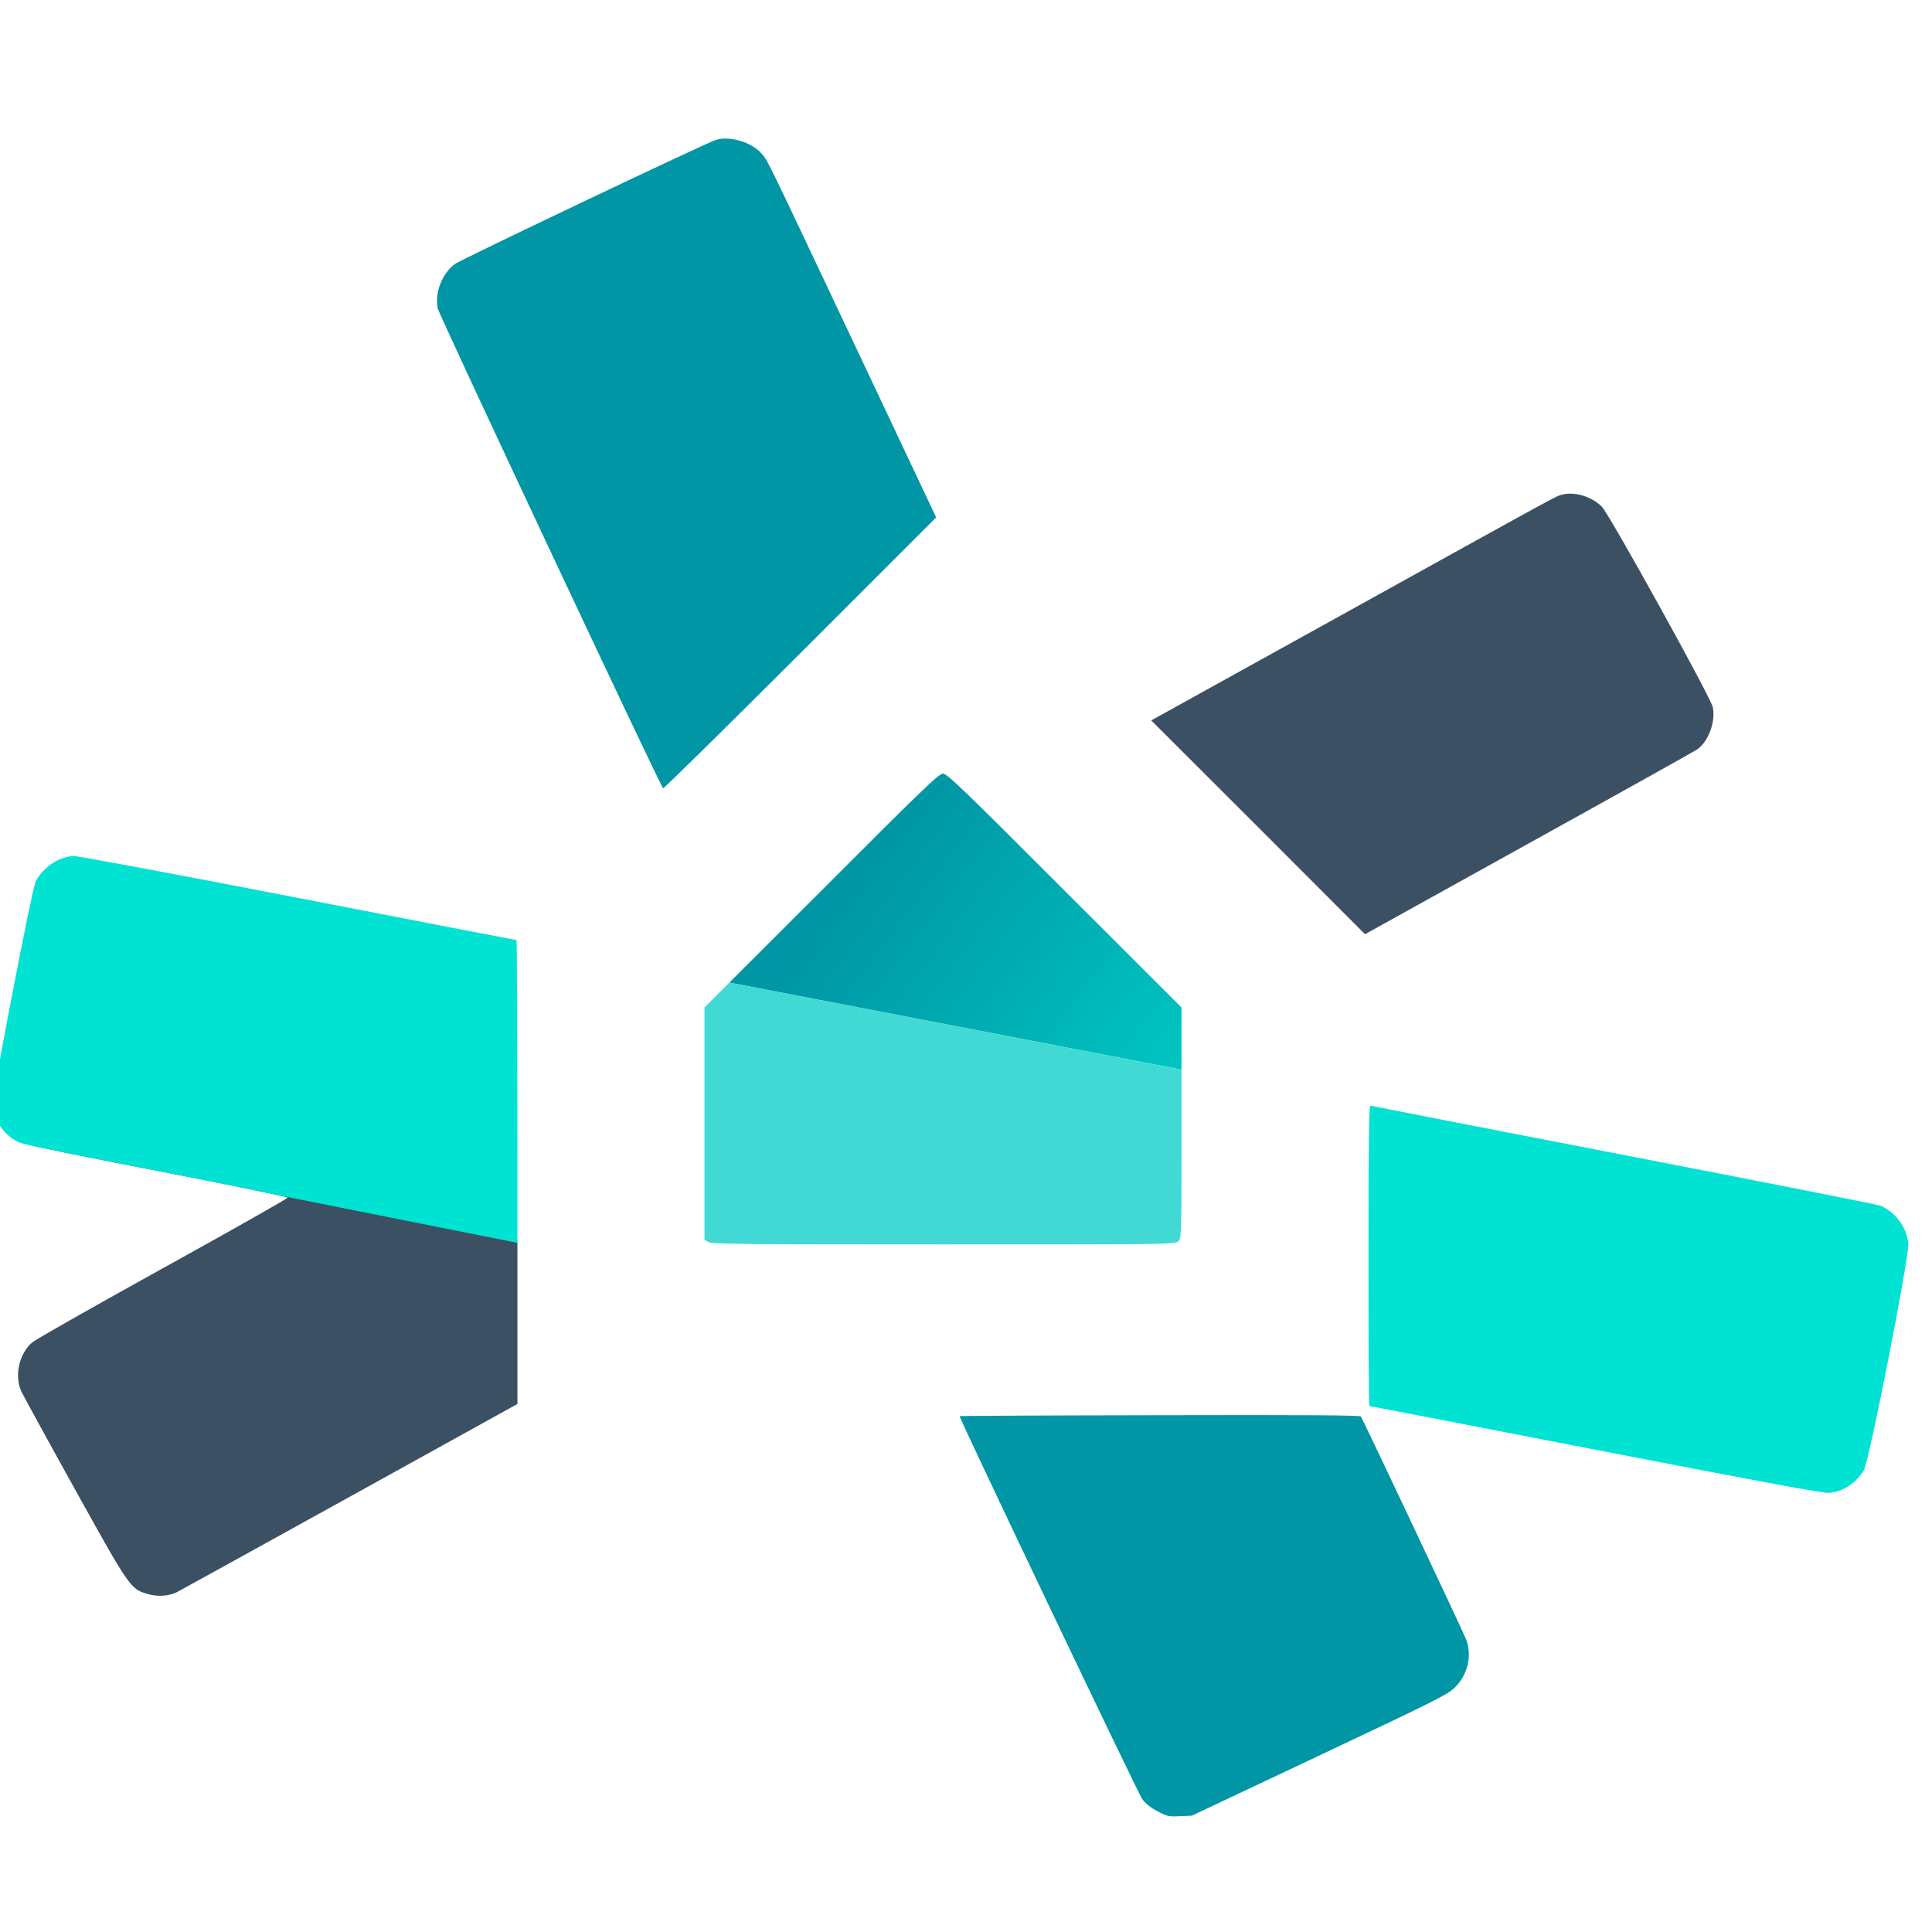
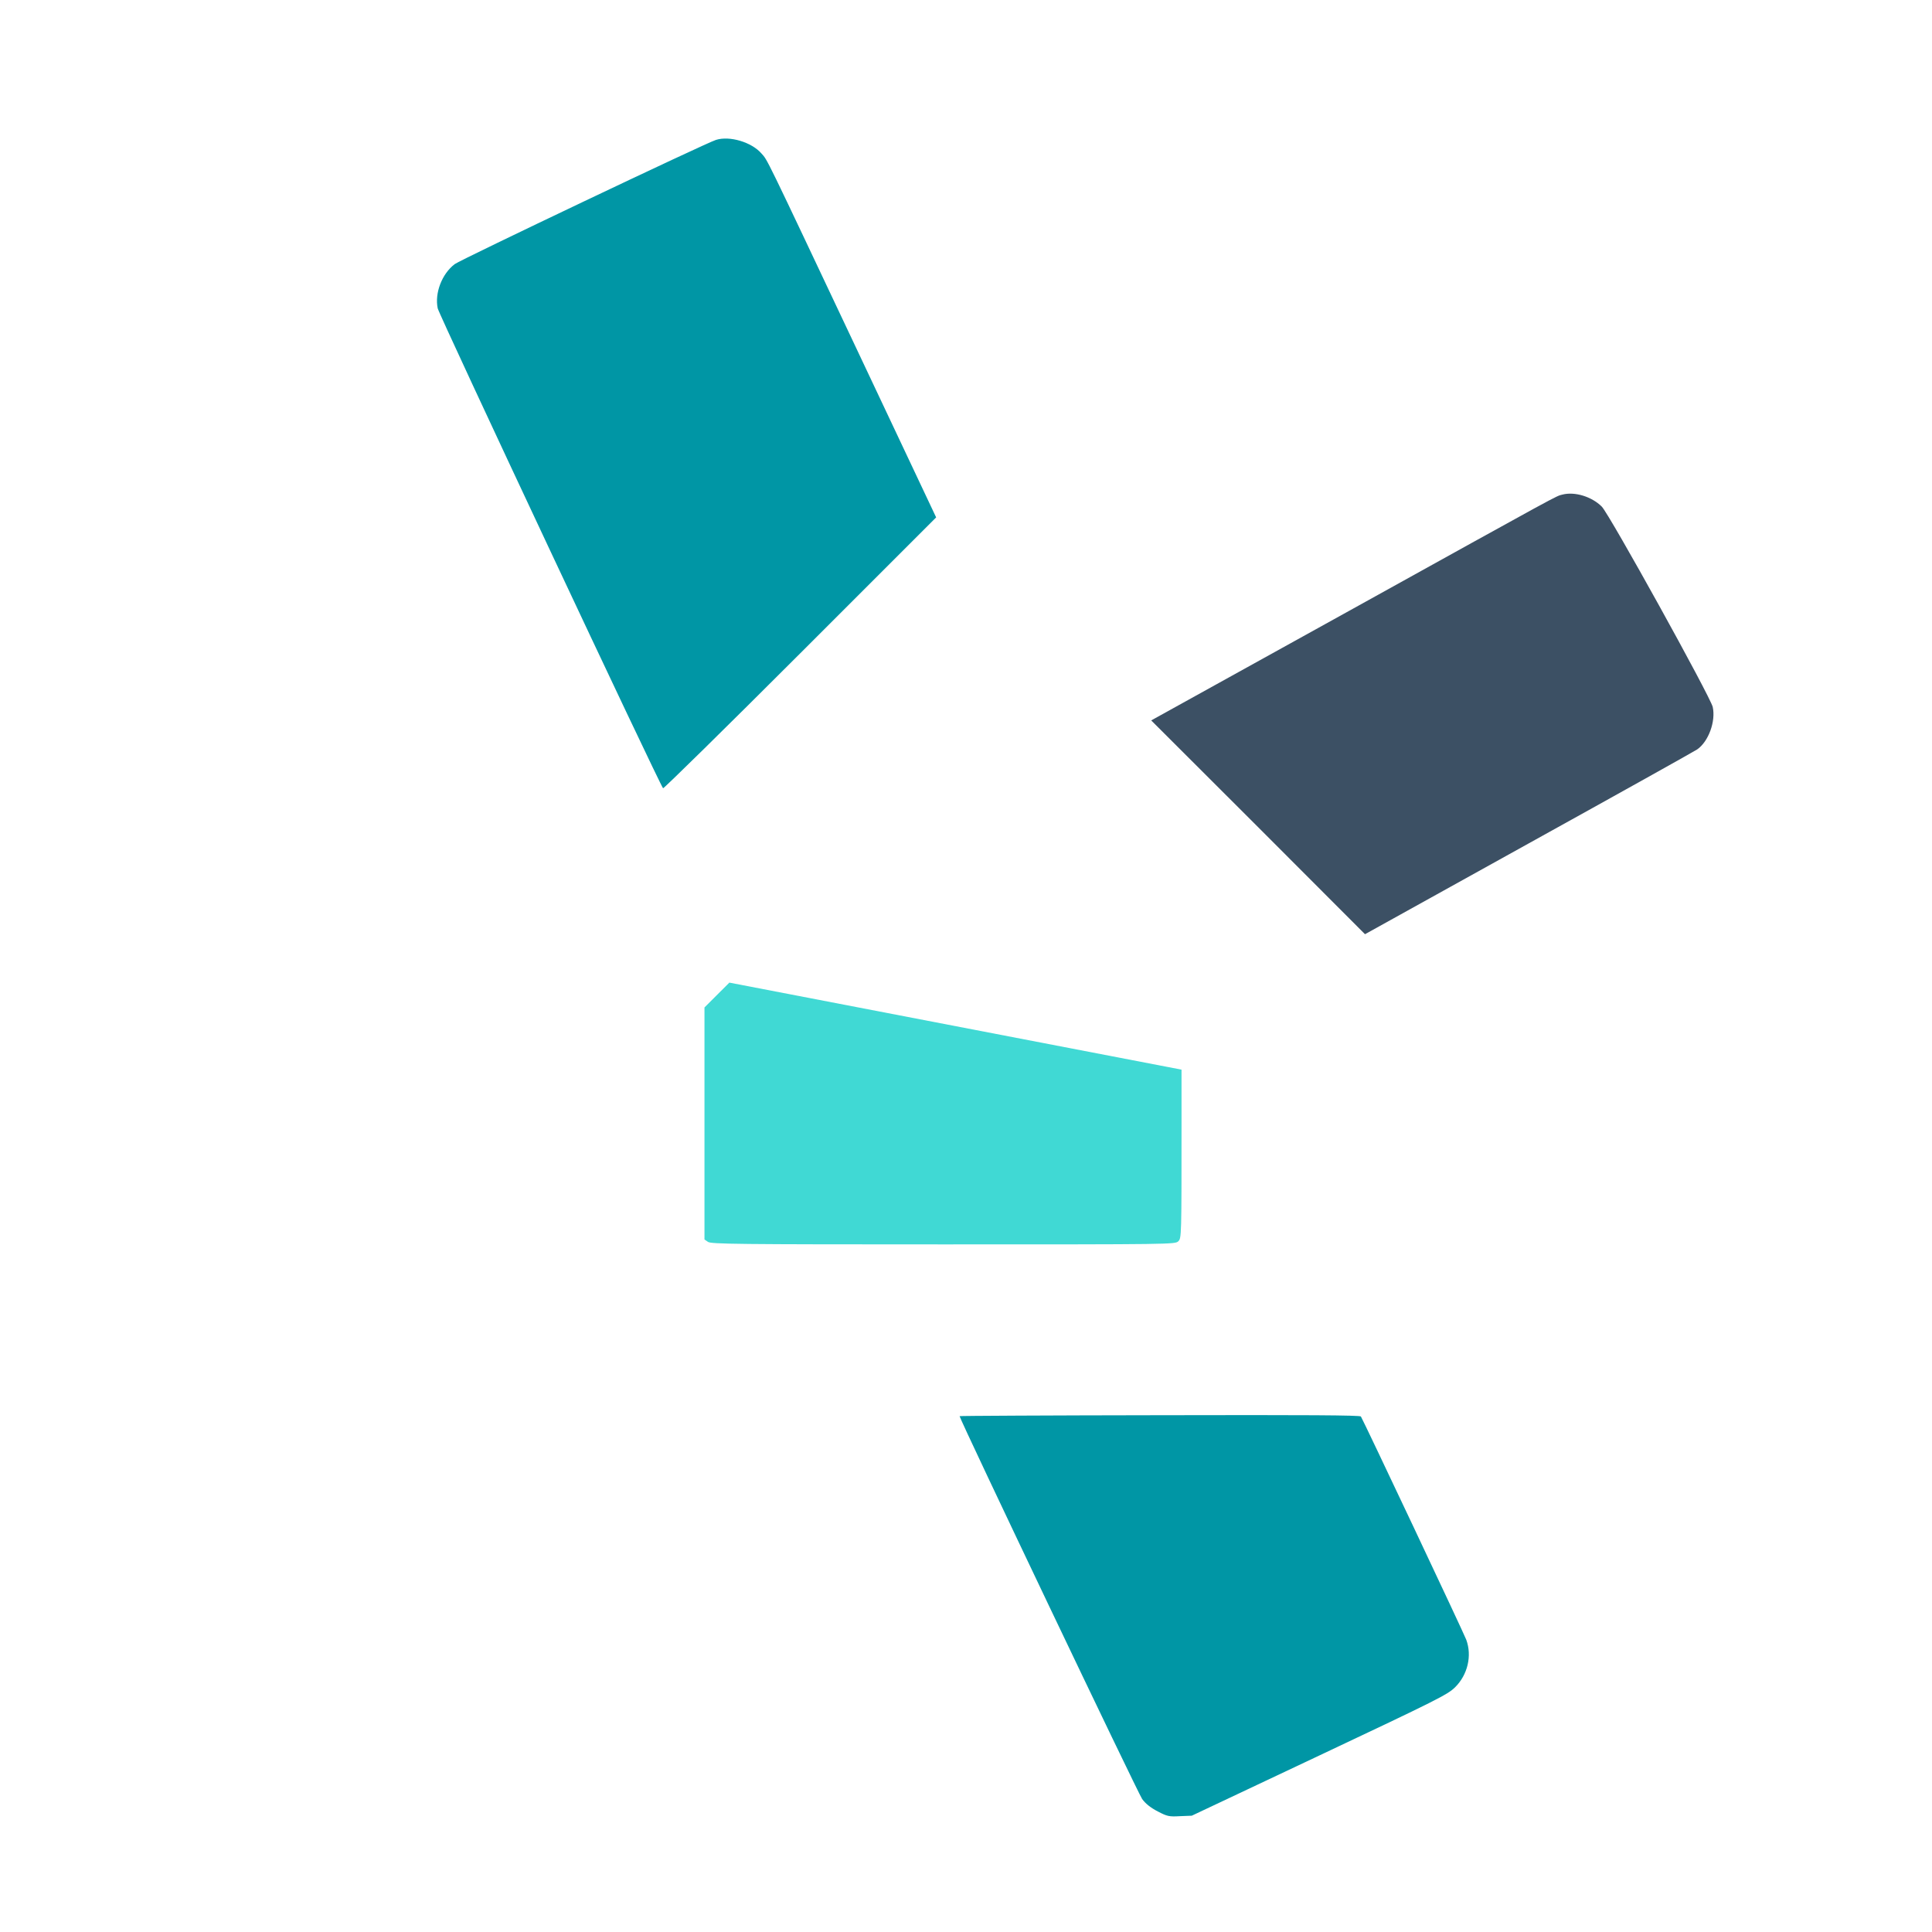
<svg xmlns="http://www.w3.org/2000/svg" width="100%" height="100%" viewBox="0 0 512 512" version="1.1" xml:space="preserve" style="fill-rule:evenodd;clip-rule:evenodd;stroke-linejoin:round;stroke-miterlimit:2;">
  <g transform="matrix(0.042,0,0,-0.042,-221.555,611.589)">
-     <path d="M8540,6722.96L8540,5703L7483,5118C6901,4796 6410,4525 6392,4516C6340,4490 6271,4485 6206,4504C6098,4536 6093,4543 5744,5172C5570,5485 5420,5760 5409,5783C5365,5882 5396,6021 5478,6091C5500,6110 5872,6321 6304,6560C6736,6799 7090,6999 7090,7005C7090,7010 6720,7086 6267,7174C5850.87,7254.1 5487.3,7328.26 5412.7,7348.11L8540,6722.96Z" style="fill:rgb(60,80,100);" />
-     <path d="M7011.18,7024.19C6879,7052.95 6594.72,7110.34 6267,7174C5815,7261 5425,7341 5400,7352C5301,7394 5230,7498 5230,7602C5230,7674 5475,8940 5499,8996C5524,9051 5582,9107 5644,9136C5676,9151 5714,9160 5744,9160C5771,9160 6409,9041 7161,8895C7912,8749 8530,8630 8534,8630C8537,8630 8540,7972 8540,7167L8540,6719.47L7011.18,7024.19Z" style="fill:rgb(0,226,210);" />
-     <path d="M13910,6640C13910,6117 13912,5690 13915,5690C13918,5690 14561,5566 15343,5414C16407,5208 16778,5139 16816,5142C16904,5149 16988,5204 17036,5286C17070,5344 17324,6638 17316,6716C17307,6818 17230,6920 17136,6955C17113,6963 16384,7107 15515,7275C14646,7443 13929,7583 13923,7585C13913,7588 13910,7395 13910,6640Z" style="fill:rgb(0,226,210);fill-rule:nonzero;" />
    <path d="M12593,5632C11898,5631 11330,5628 11330,5626C11330,5607 12457,3244 12482,3210C12504,3180 12536,3155 12580,3132C12640,3101 12651,3098 12720,3102L12795,3105L13600,3485C14346,3837 14409,3869 14456,3915C14536,3994 14564,4114 14527,4215C14513,4254 13877,5601 13862,5624C13857,5632 13524,5634 12593,5632Z" style="fill:rgb(0,150,165);fill-rule:nonzero;" />
    <path d="M15134,11441C15090,11430 15144,11459 13789,10708L12539,10016L13214,9342L13888,8667L14921,9240C15490,9555 15968,9822 15984,9833C16056,9883 16102,10011 16082,10101C16066,10168 15430,11317 15382,11365C15319,11428 15212,11461 15134,11441Z" style="fill:rgb(60,80,100);fill-rule:nonzero;" />
    <path d="M9793,13679C9732,13661 8179,12922 8144,12895C8063,12833 8017,12712 8037,12616C8046,12573 9437,9611 9459,9588C9462,9584 9852,9967 10324,10439L11182,11297L10675,12371C10091,13607 10120,13548 10079,13594C10017,13665 9879,13706 9793,13679Z" style="fill:rgb(0,150,165);fill-rule:nonzero;" />
-     <path d="M12730,7812.65L12730,8205L11992,8942C11345,9590 11251,9680 11225,9680C11199,9680 11105,9590 10458,8942L9876.98,8361.77L12730,7812.65Z" style="fill:url(#_Linear1);" />
    <g transform="matrix(9.82,-1.89,-1.89,-9.82,1986.73,18824.8)">
      <path d="M972.555,878.319L960.103,896.68L987.773,1040.44L990.216,1041.5C992.445,1042.5 1007.9,1039.72 1136.34,1015C1278.73,987.598 1280.01,987.353 1281.59,985.011C1283.18,982.669 1282.93,981.392 1269.44,911.279L1263.09,878.319L972.555,878.319Z" style="fill:rgb(64,217,212);" />
    </g>
  </g>
  <defs>
    <linearGradient id="_Linear1" x1="0" y1="0" x2="1" y2="0" gradientUnits="userSpaceOnUse" gradientTransform="matrix(1911.93,-1437.05,940.573,1251.39,10818.1,9249.7)">
      <stop offset="0" style="stop-color:rgb(0,150,165);stop-opacity:1" />
      <stop offset="1" style="stop-color:rgb(0,197,193);stop-opacity:1" />
    </linearGradient>
  </defs>
</svg>